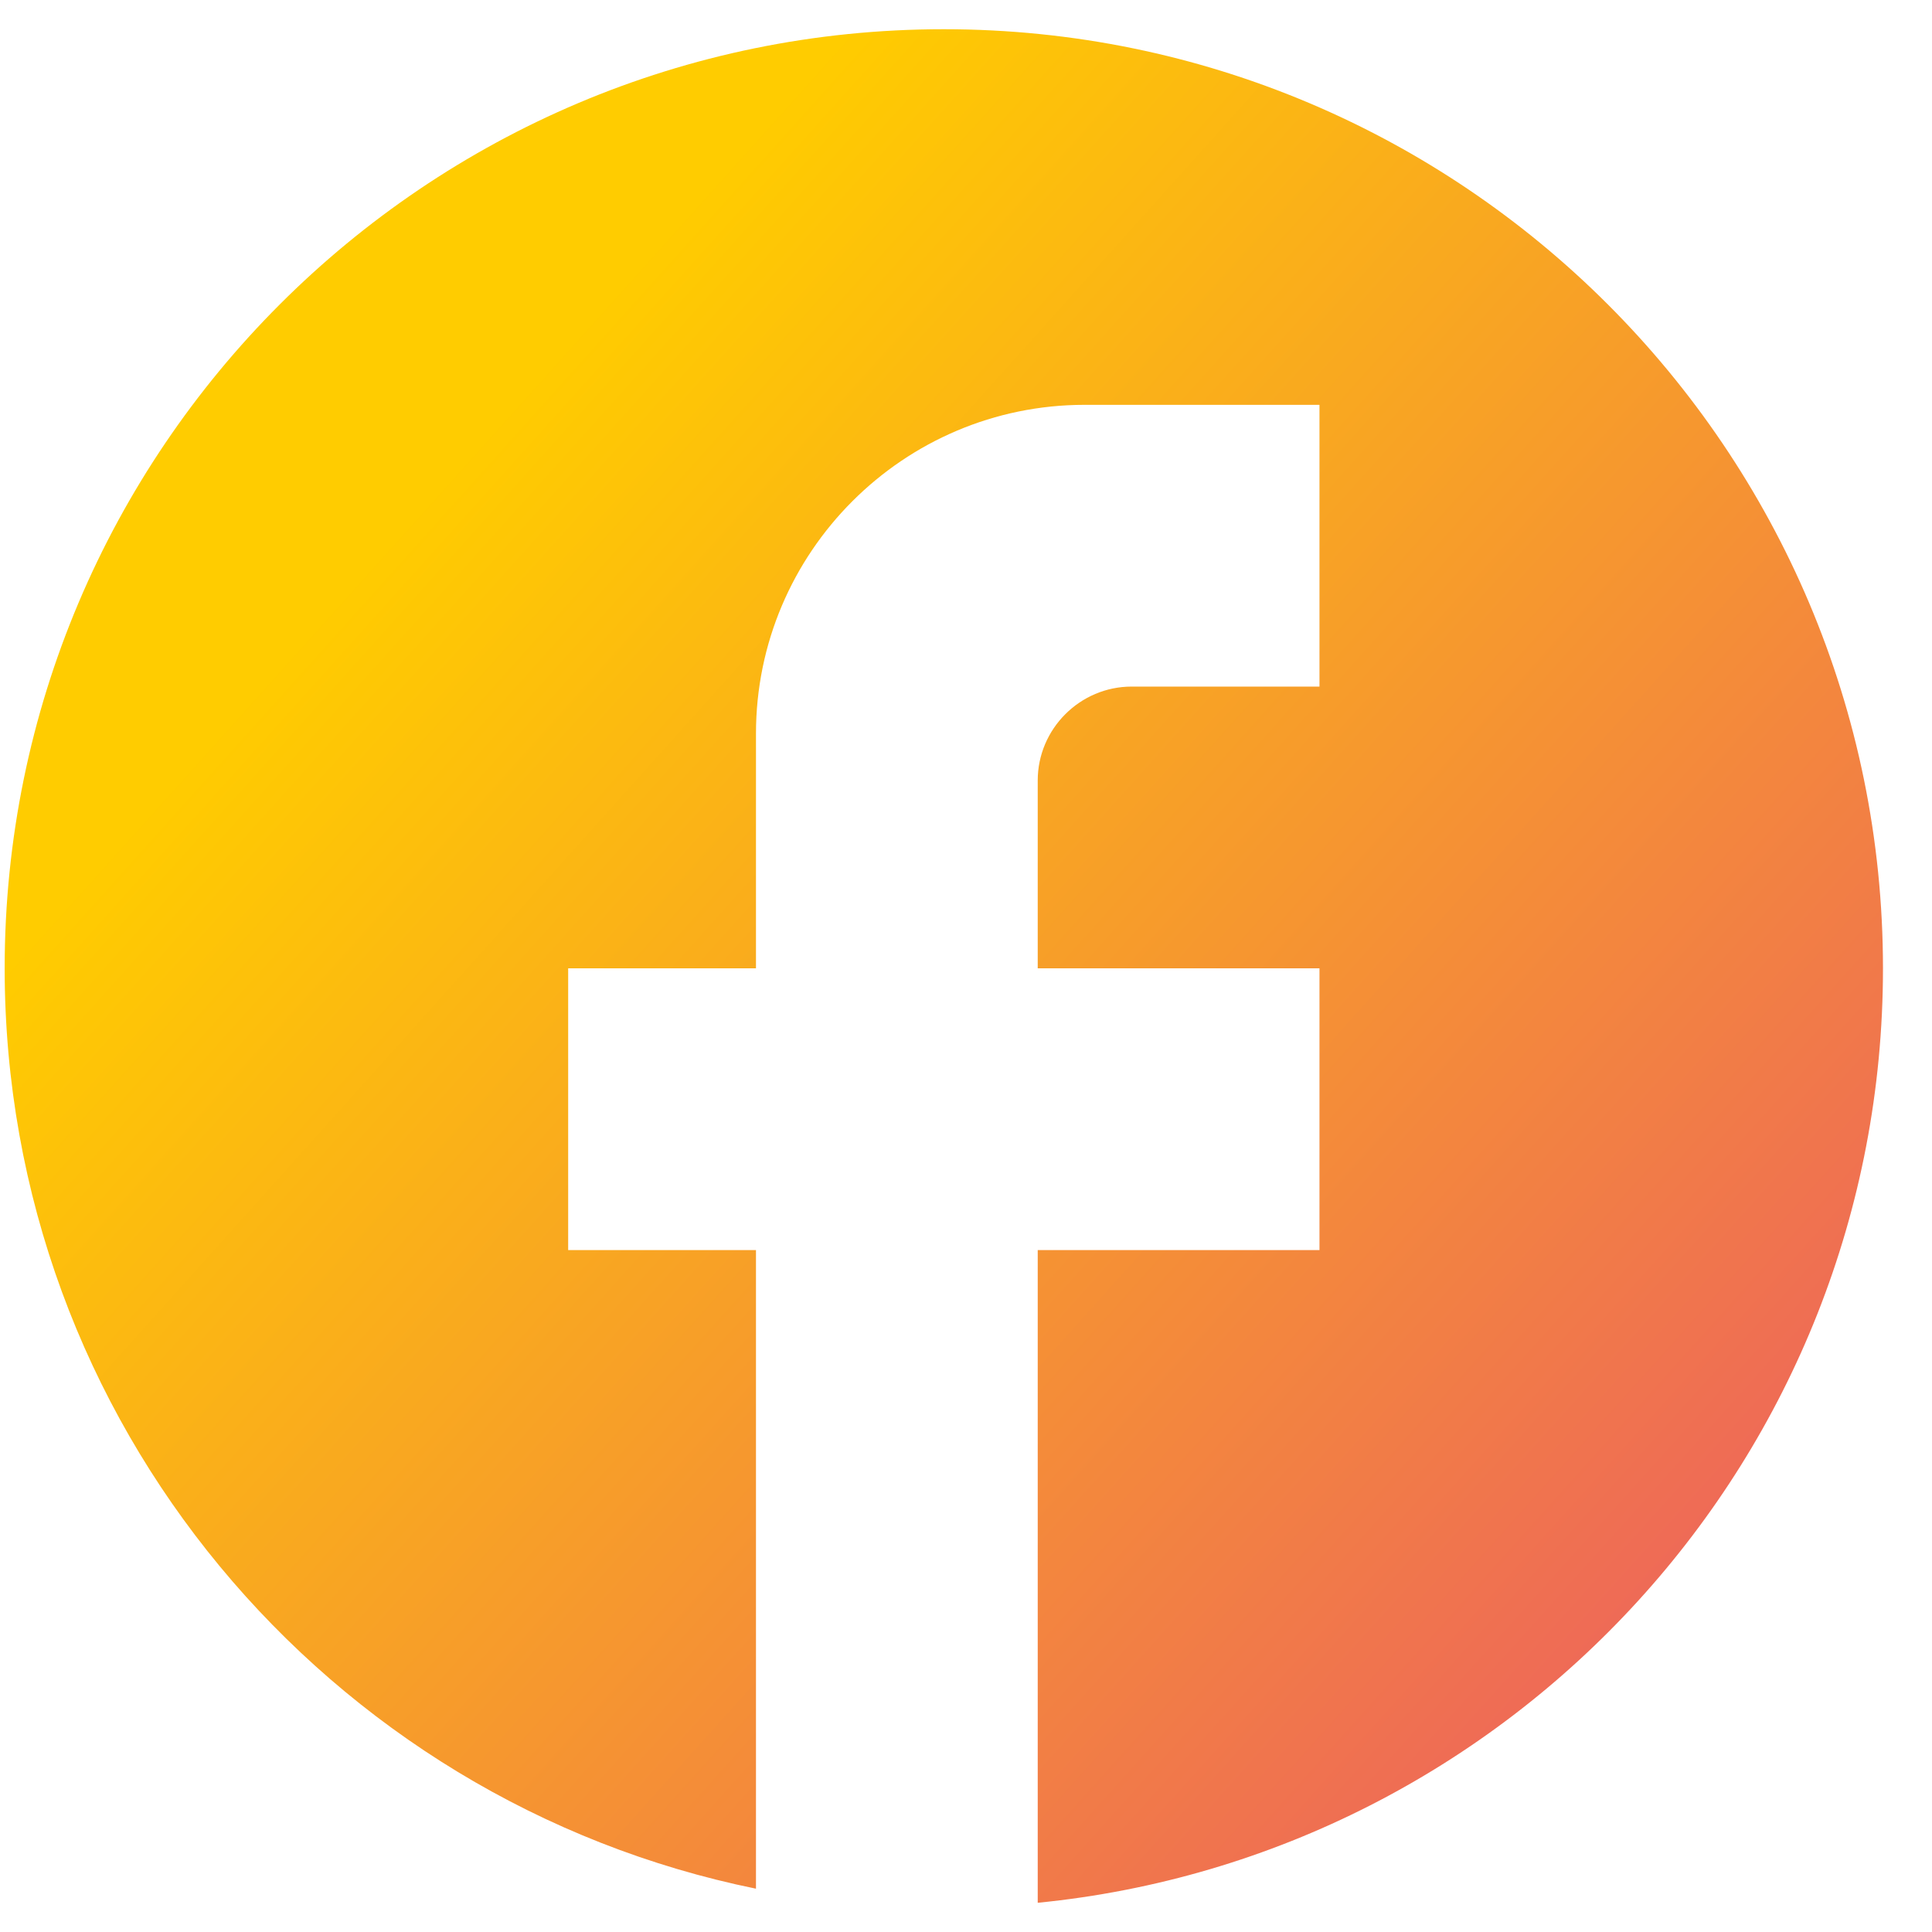
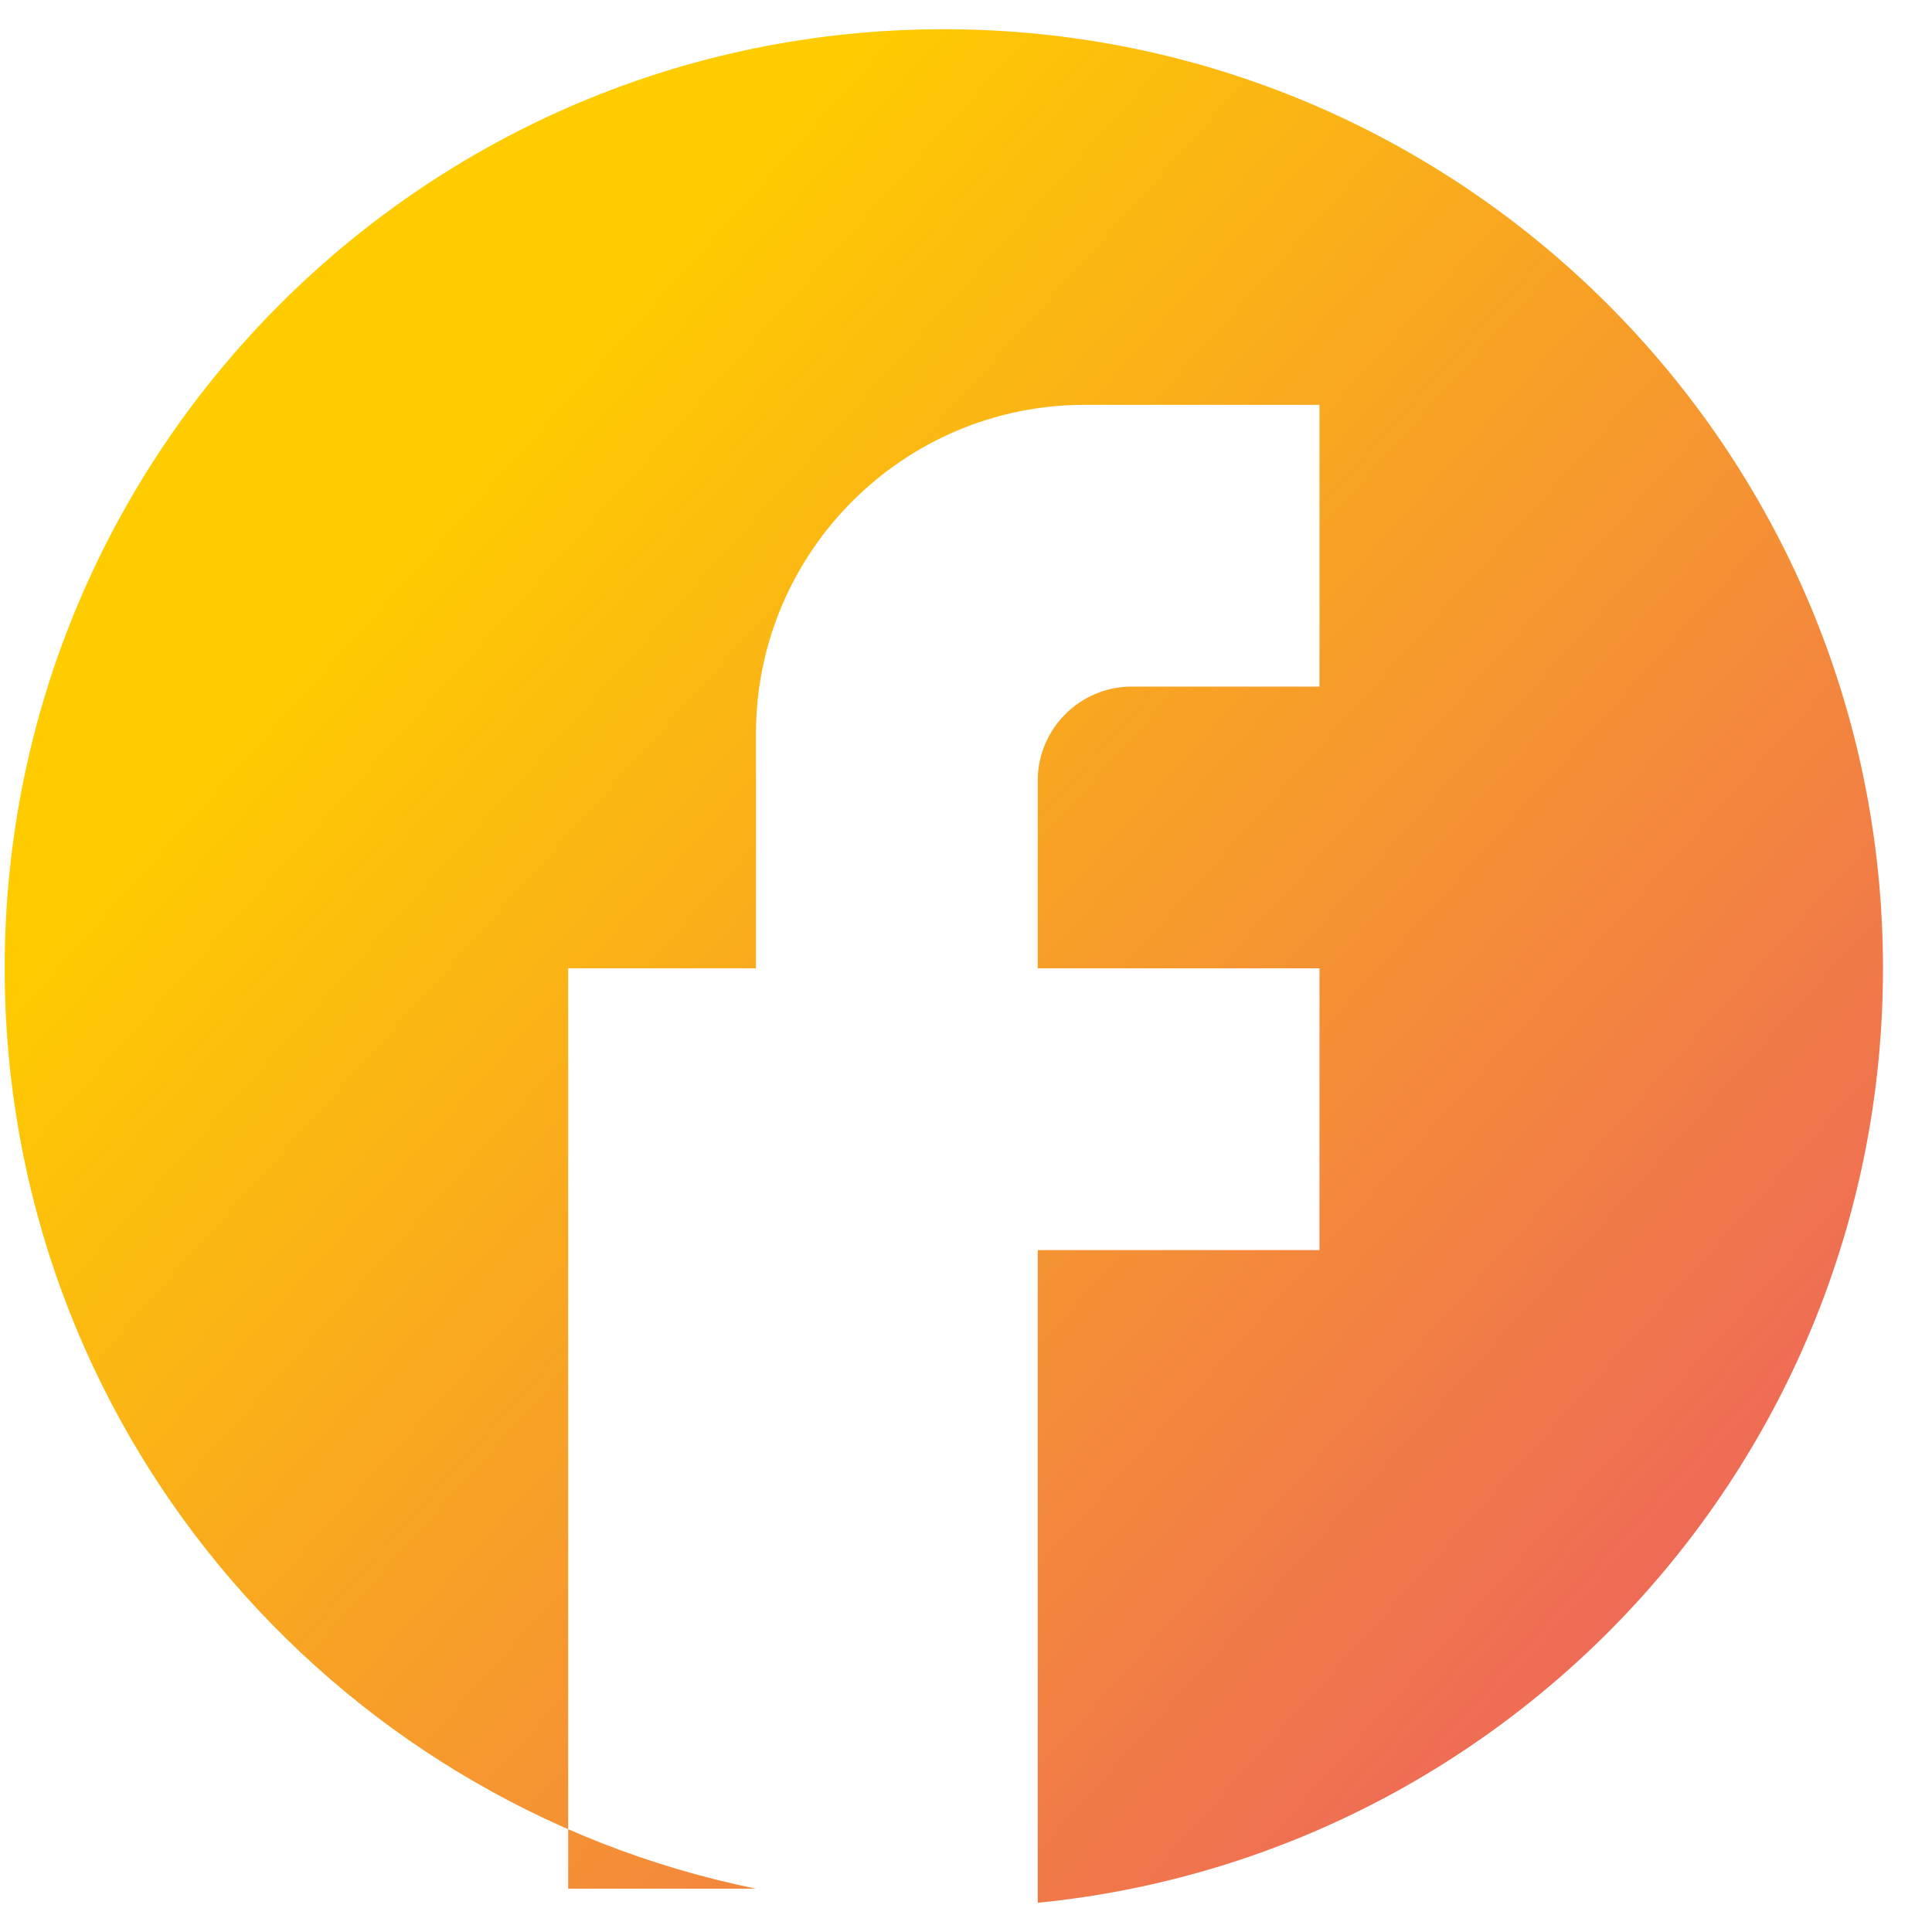
<svg xmlns="http://www.w3.org/2000/svg" width="24" height="24" viewBox="0 0 24 24" fill="none">
-   <path d="M23.391 12.029C23.391 5.589 18.164 0.363 11.724 0.363C5.284 0.363 0.058 5.589 0.058 12.029C0.058 17.676 4.071 22.378 9.391 23.462V15.529H7.058V12.029H9.391V9.113C9.391 6.861 11.223 5.029 13.474 5.029H16.391V8.529H14.058C13.416 8.529 12.891 9.054 12.891 9.696V12.029H16.391V15.529H12.891V23.637C18.783 23.054 23.391 18.084 23.391 12.029Z" fill="url(#paint0_linear_4083_1113)" />
+   <path d="M23.391 12.029C23.391 5.589 18.164 0.363 11.724 0.363C5.284 0.363 0.058 5.589 0.058 12.029C0.058 17.676 4.071 22.378 9.391 23.462H7.058V12.029H9.391V9.113C9.391 6.861 11.223 5.029 13.474 5.029H16.391V8.529H14.058C13.416 8.529 12.891 9.054 12.891 9.696V12.029H16.391V15.529H12.891V23.637C18.783 23.054 23.391 18.084 23.391 12.029Z" fill="url(#paint0_linear_4083_1113)" />
  <defs>
    <linearGradient id="paint0_linear_4083_1113" x1="0.058" y1="12" x2="19.225" y2="29.22" gradientUnits="userSpaceOnUse">
      <stop stop-color="#FFCC00" />
      <stop offset="1" stop-color="#EA516D" />
    </linearGradient>
  </defs>
</svg>